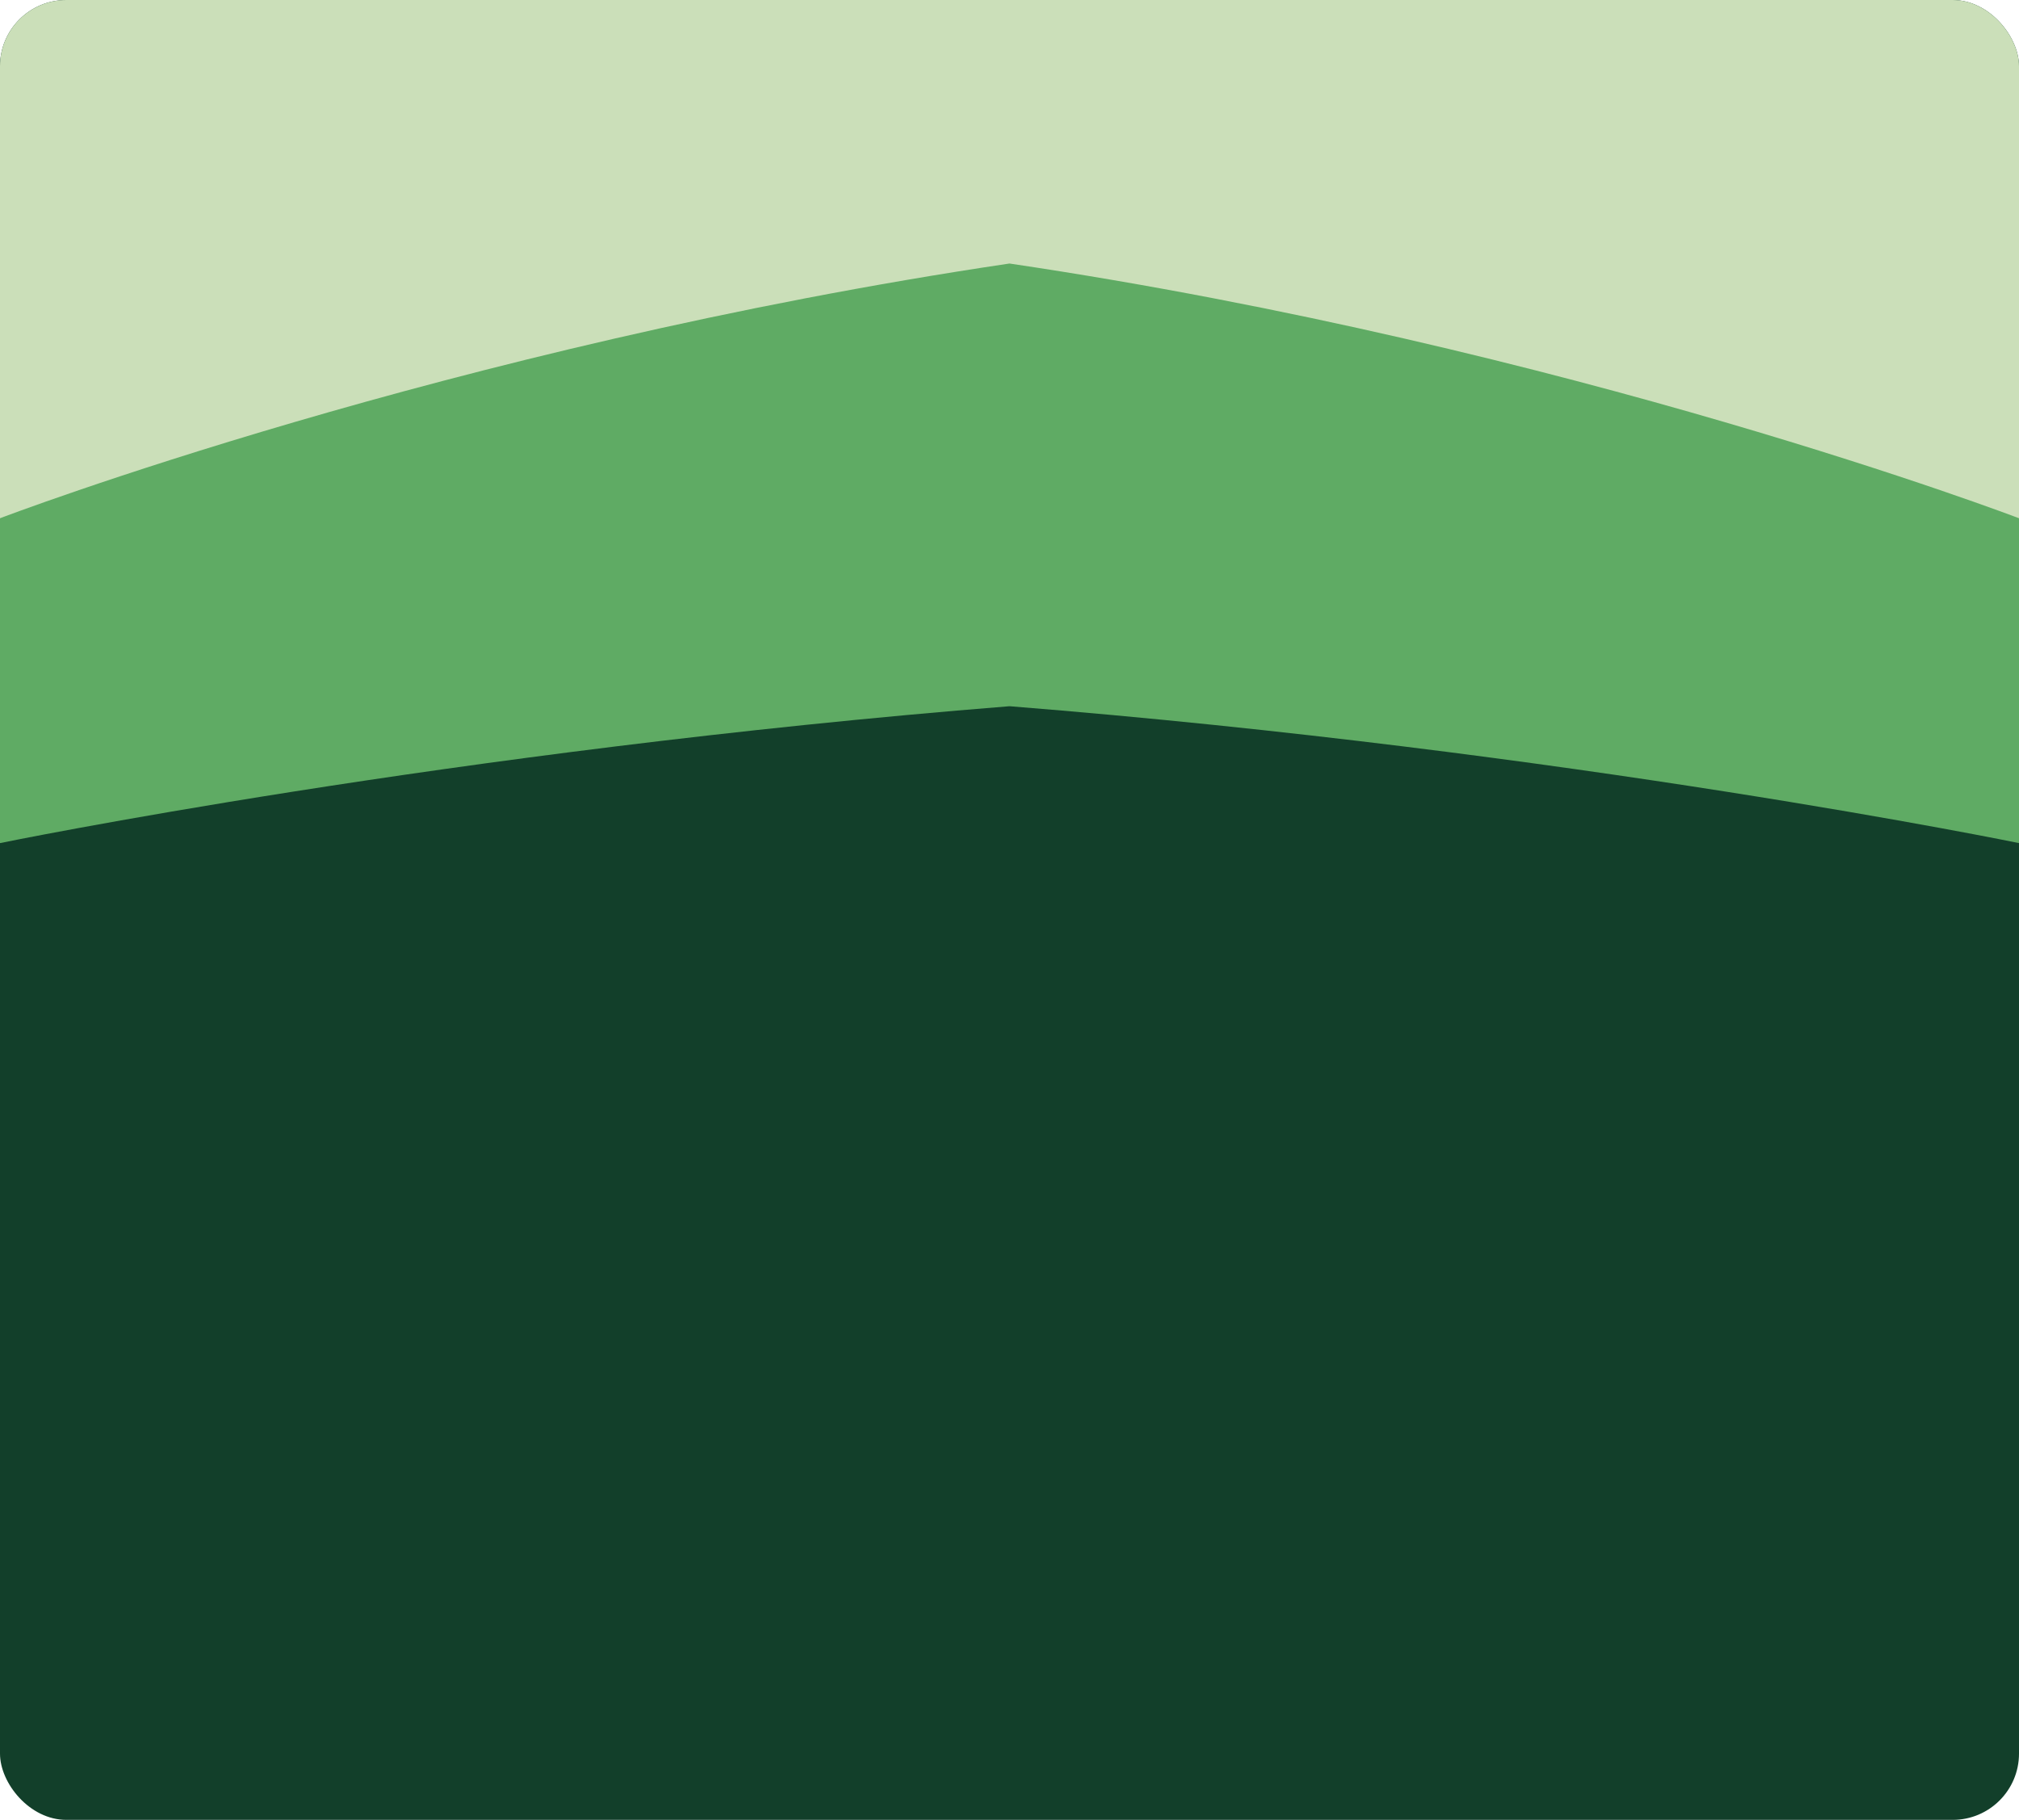
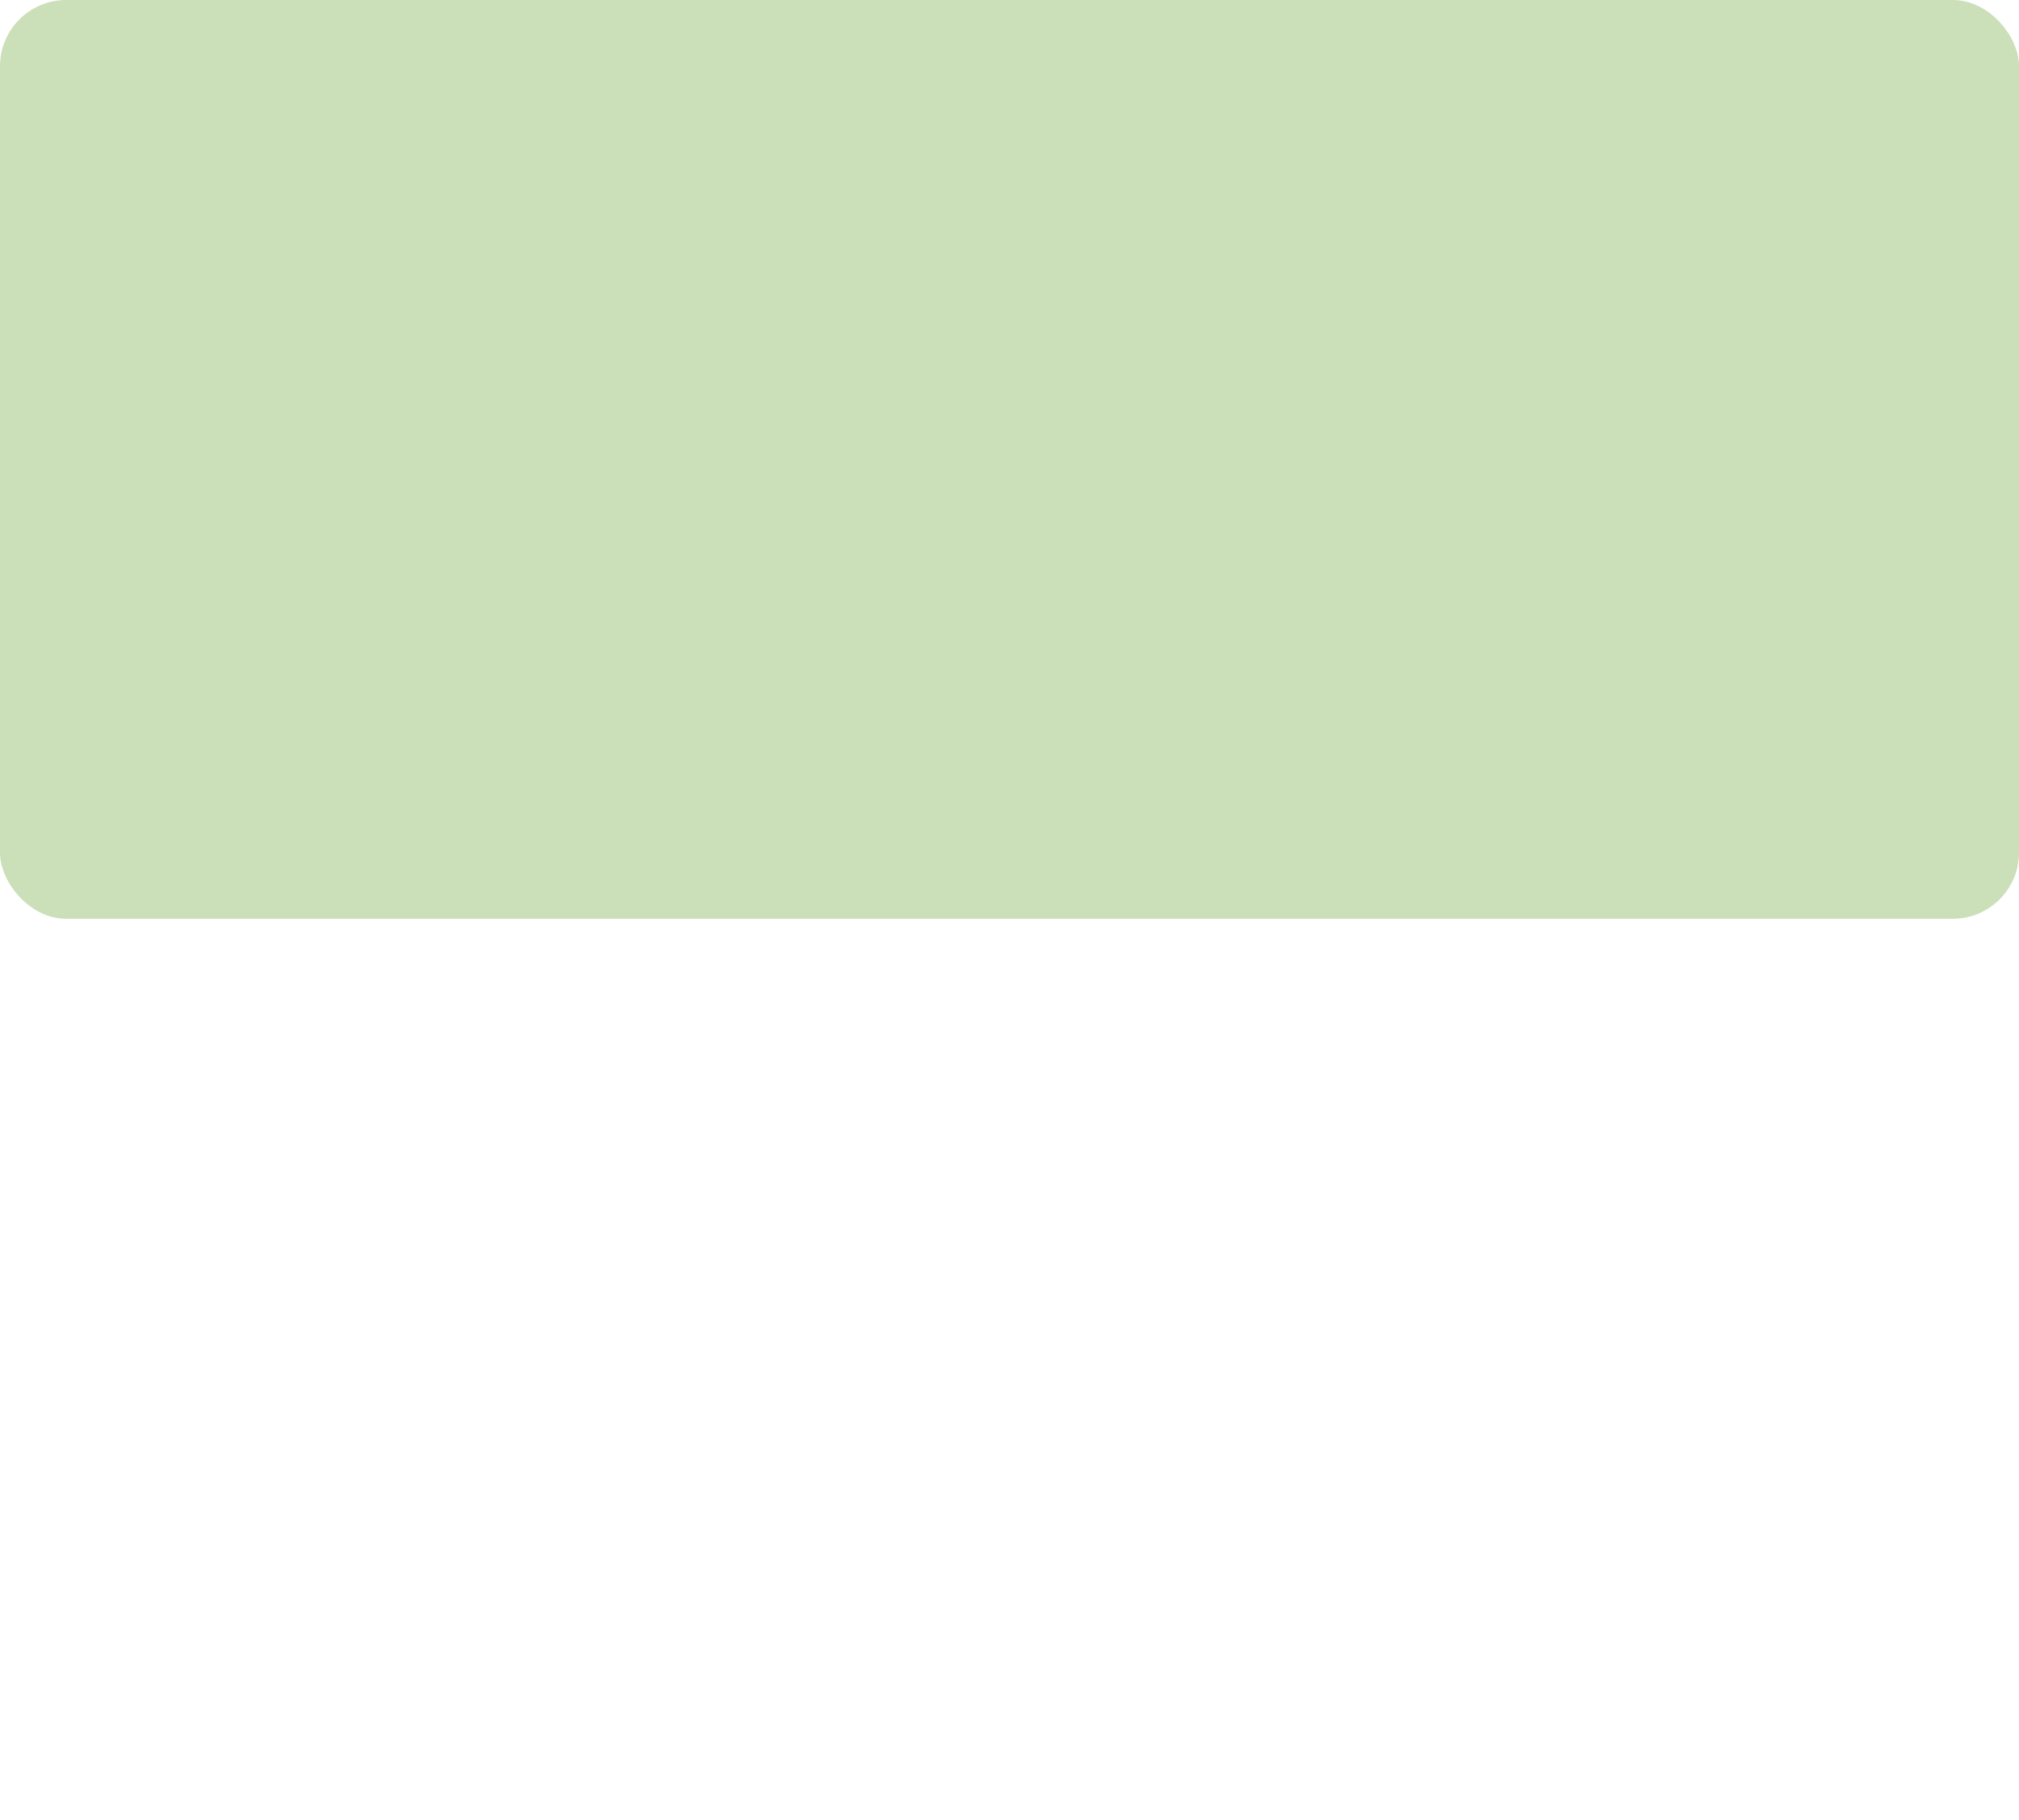
<svg xmlns="http://www.w3.org/2000/svg" width="914" height="824" viewBox="0 0 914 824">
  <g id="Group_58" data-name="Group 58" transform="translate(-38 -210)">
-     <rect id="Rectangle_201" data-name="Rectangle 201" width="914" height="824" rx="30" transform="translate(38 210)" fill="#123f2a" />
    <rect id="Rectangle_204" data-name="Rectangle 204" width="914" height="416" rx="30" transform="translate(38 210)" fill="#cbdfb9" />
-     <path id="Union_1" data-name="Union 1" d="M457,519.683V0C710.875,37.686,914,115.337,914,115.337V519.683Zm-457,0V115.337S203.125,37.686,457,0V519.683Z" transform="translate(38 329.317)" fill="#5fab64" />
-     <path id="Union_2" data-name="Union 2" d="M457,279.234V0C710.875,20.249,914,61.972,914,61.972V279.234Zm-457,0V61.972S203.125,20.249,457,0V279.234Z" transform="translate(38 529.765)" fill="#123f2a" />
-     <path id="Union_3" data-name="Union 3" d="M457,170.2V0C710.875,12.343,914,37.774,914,37.774V170.2Zm-457,0V37.774S203.125,12.343,457,0V170.2Z" transform="translate(38 768.798)" fill="#123f2a" />
  </g>
</svg>